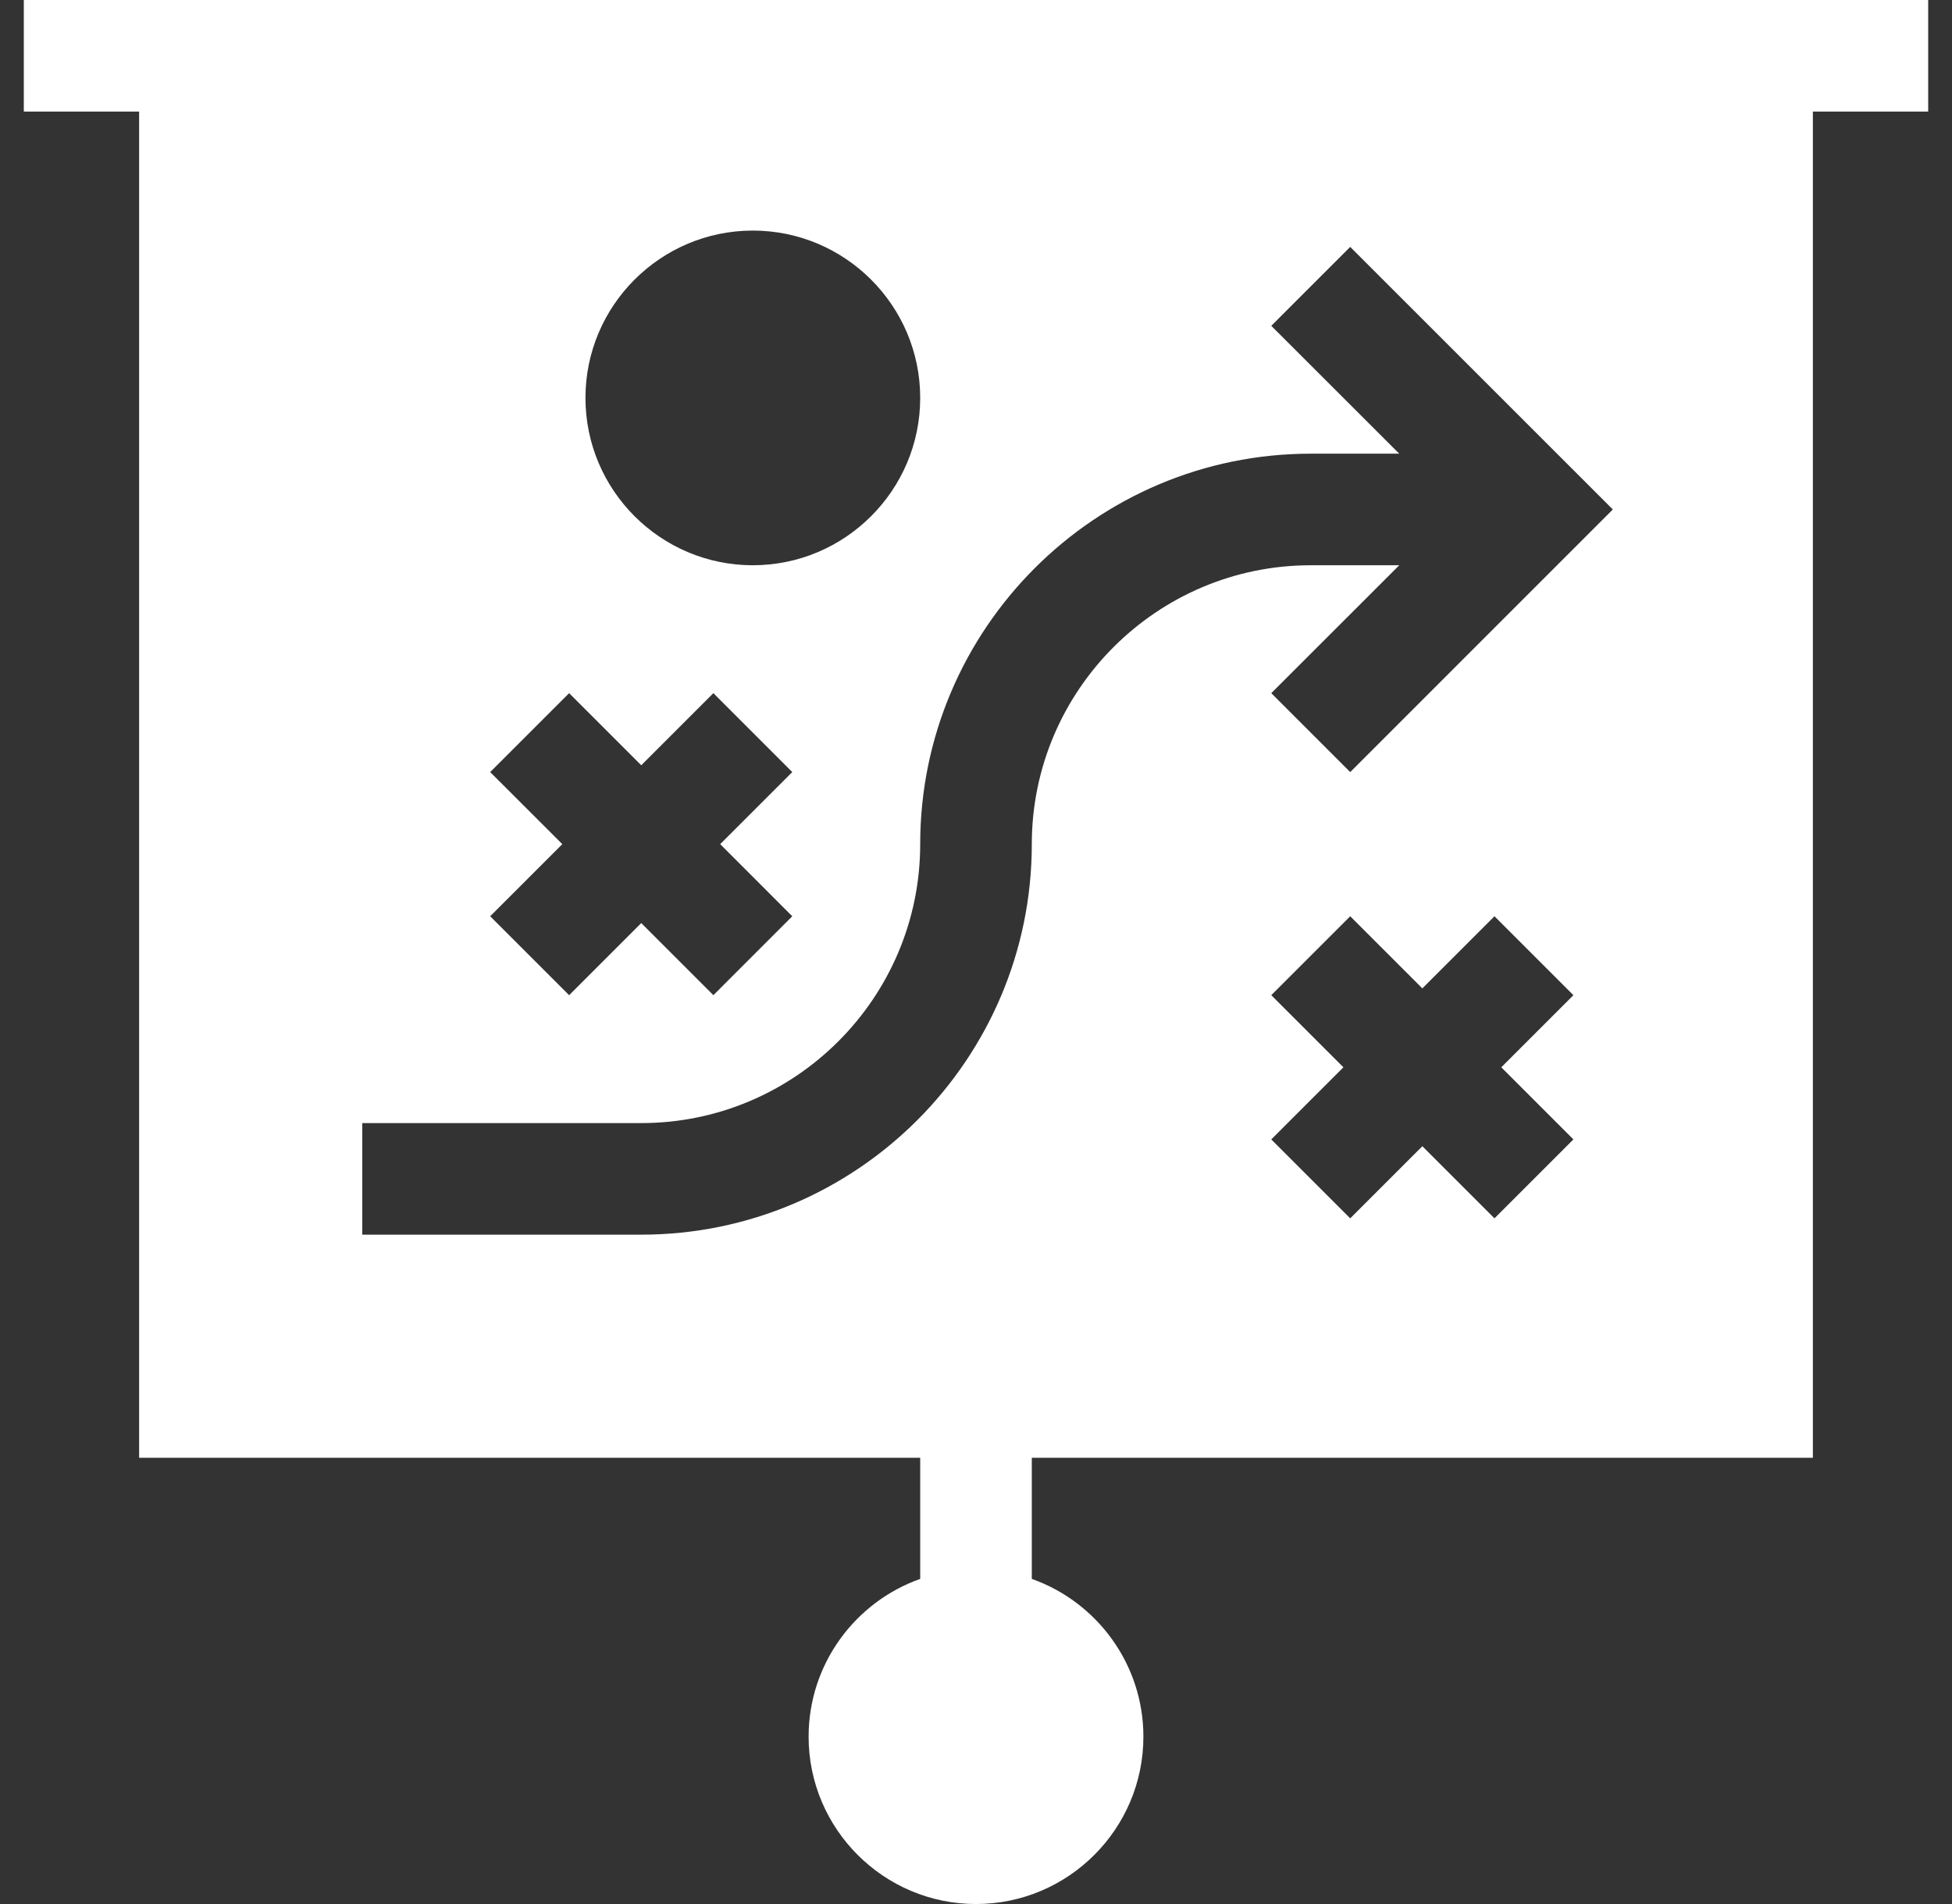
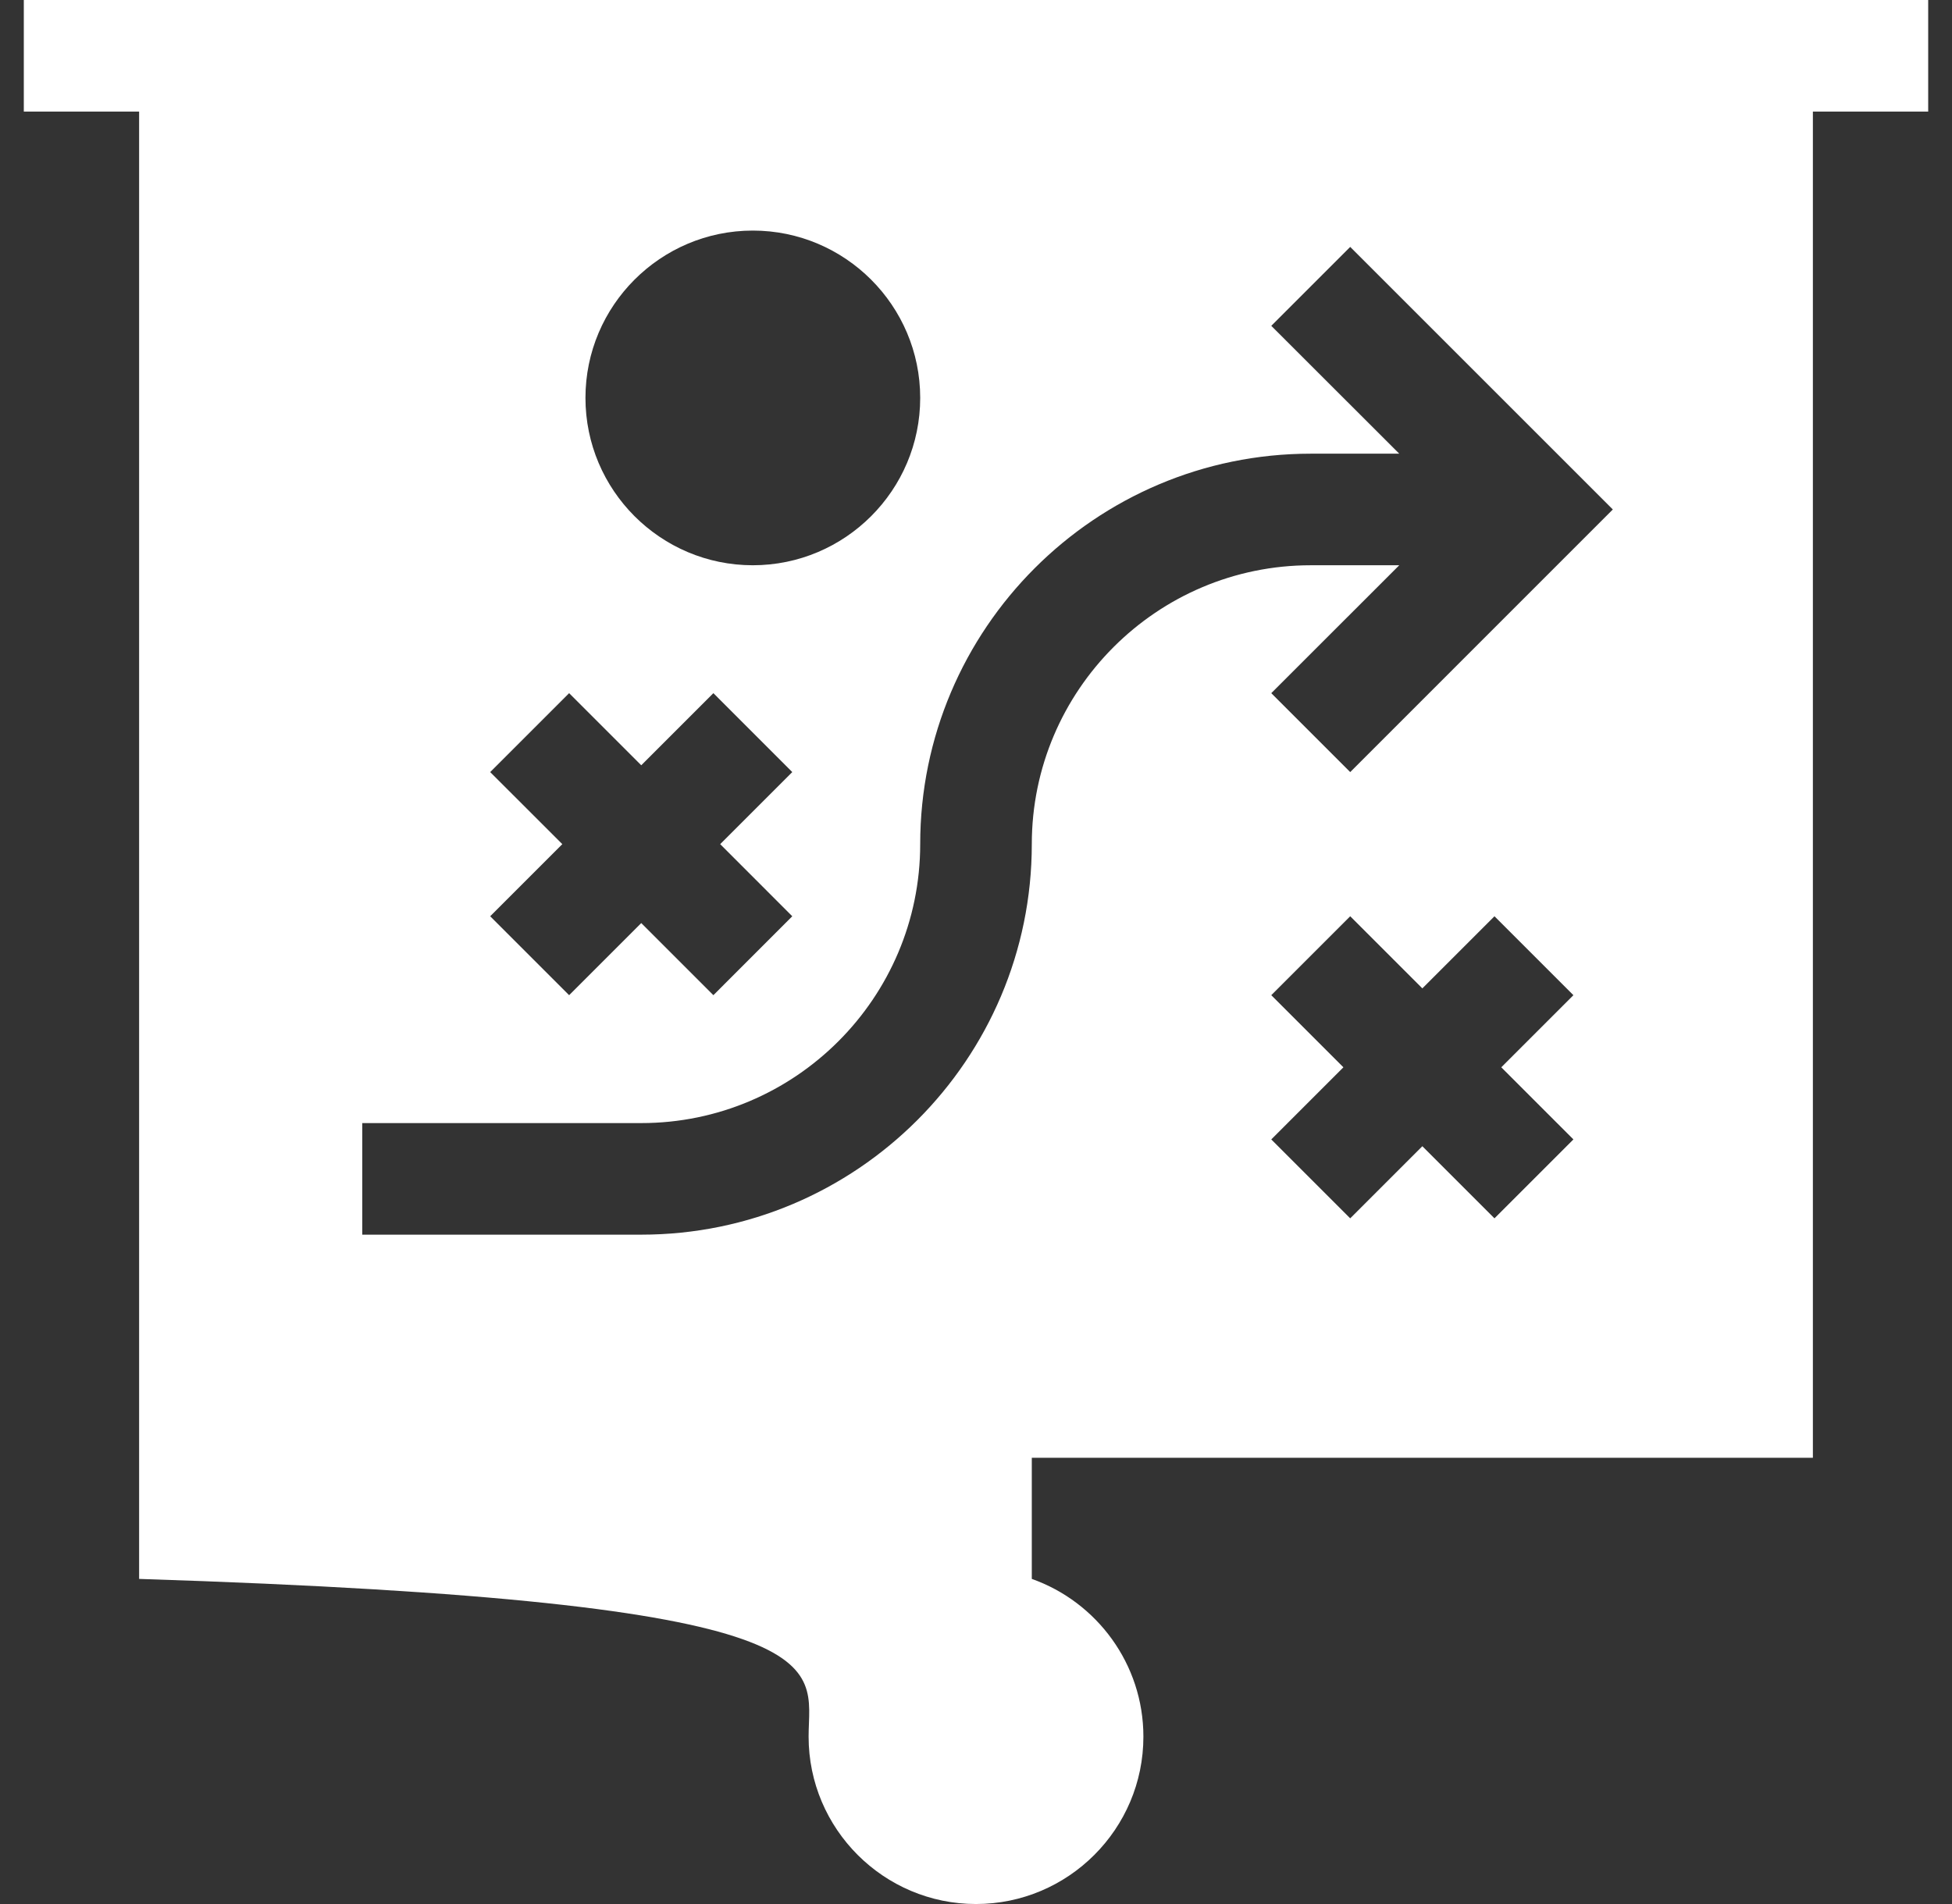
<svg xmlns="http://www.w3.org/2000/svg" width="41" height="40" viewBox="0 0 41 40" fill="none">
  <rect x="0" y="0" width="41" height="40" fill="#333333" stroke="none" />
-   <path d="M40.5 0H0.5V2.344H2.922V30.625H19.328V33.17C17.964 33.653 16.984 34.957 16.984 36.484C16.984 38.423 18.562 40 20.5 40C22.438 40 24.016 38.423 24.016 36.484C24.016 34.957 23.036 33.653 21.672 33.17V30.625H38.078V2.344H40.5V0ZM16.641 19.249L14.984 20.907L13.469 19.392L11.954 20.907L10.296 19.249L11.811 17.734L10.296 16.22L11.954 14.562L13.469 16.077L14.984 14.562L16.641 16.22L15.127 17.734L16.641 19.249ZM15.812 11.875C13.874 11.875 12.297 10.298 12.297 8.359C12.297 6.421 13.874 4.844 15.812 4.844C17.751 4.844 19.328 6.421 19.328 8.359C19.328 10.298 17.751 11.875 15.812 11.875ZM33.048 23.937L31.39 25.595L29.875 24.08L28.36 25.595L26.702 23.937L28.217 22.422L26.702 20.907L28.36 19.249L29.875 20.764L31.39 19.249L33.048 20.907L31.533 22.422L33.048 23.937ZM28.36 16.22L26.702 14.562L29.39 11.875H27.531C24.301 11.875 21.672 14.504 21.672 17.734C21.672 22.258 17.992 25.938 13.469 25.938H7.609V23.594H13.469C16.699 23.594 19.328 20.965 19.328 17.734C19.328 13.211 23.008 9.531 27.531 9.531H29.39L26.702 6.845L28.36 5.187L33.876 10.703L28.36 16.22Z" fill="white" />
+   <path d="M40.5 0H0.5V2.344H2.922V30.625V33.17C17.964 33.653 16.984 34.957 16.984 36.484C16.984 38.423 18.562 40 20.5 40C22.438 40 24.016 38.423 24.016 36.484C24.016 34.957 23.036 33.653 21.672 33.17V30.625H38.078V2.344H40.5V0ZM16.641 19.249L14.984 20.907L13.469 19.392L11.954 20.907L10.296 19.249L11.811 17.734L10.296 16.22L11.954 14.562L13.469 16.077L14.984 14.562L16.641 16.22L15.127 17.734L16.641 19.249ZM15.812 11.875C13.874 11.875 12.297 10.298 12.297 8.359C12.297 6.421 13.874 4.844 15.812 4.844C17.751 4.844 19.328 6.421 19.328 8.359C19.328 10.298 17.751 11.875 15.812 11.875ZM33.048 23.937L31.39 25.595L29.875 24.08L28.36 25.595L26.702 23.937L28.217 22.422L26.702 20.907L28.36 19.249L29.875 20.764L31.39 19.249L33.048 20.907L31.533 22.422L33.048 23.937ZM28.36 16.22L26.702 14.562L29.39 11.875H27.531C24.301 11.875 21.672 14.504 21.672 17.734C21.672 22.258 17.992 25.938 13.469 25.938H7.609V23.594H13.469C16.699 23.594 19.328 20.965 19.328 17.734C19.328 13.211 23.008 9.531 27.531 9.531H29.39L26.702 6.845L28.36 5.187L33.876 10.703L28.36 16.22Z" fill="white" />
</svg>